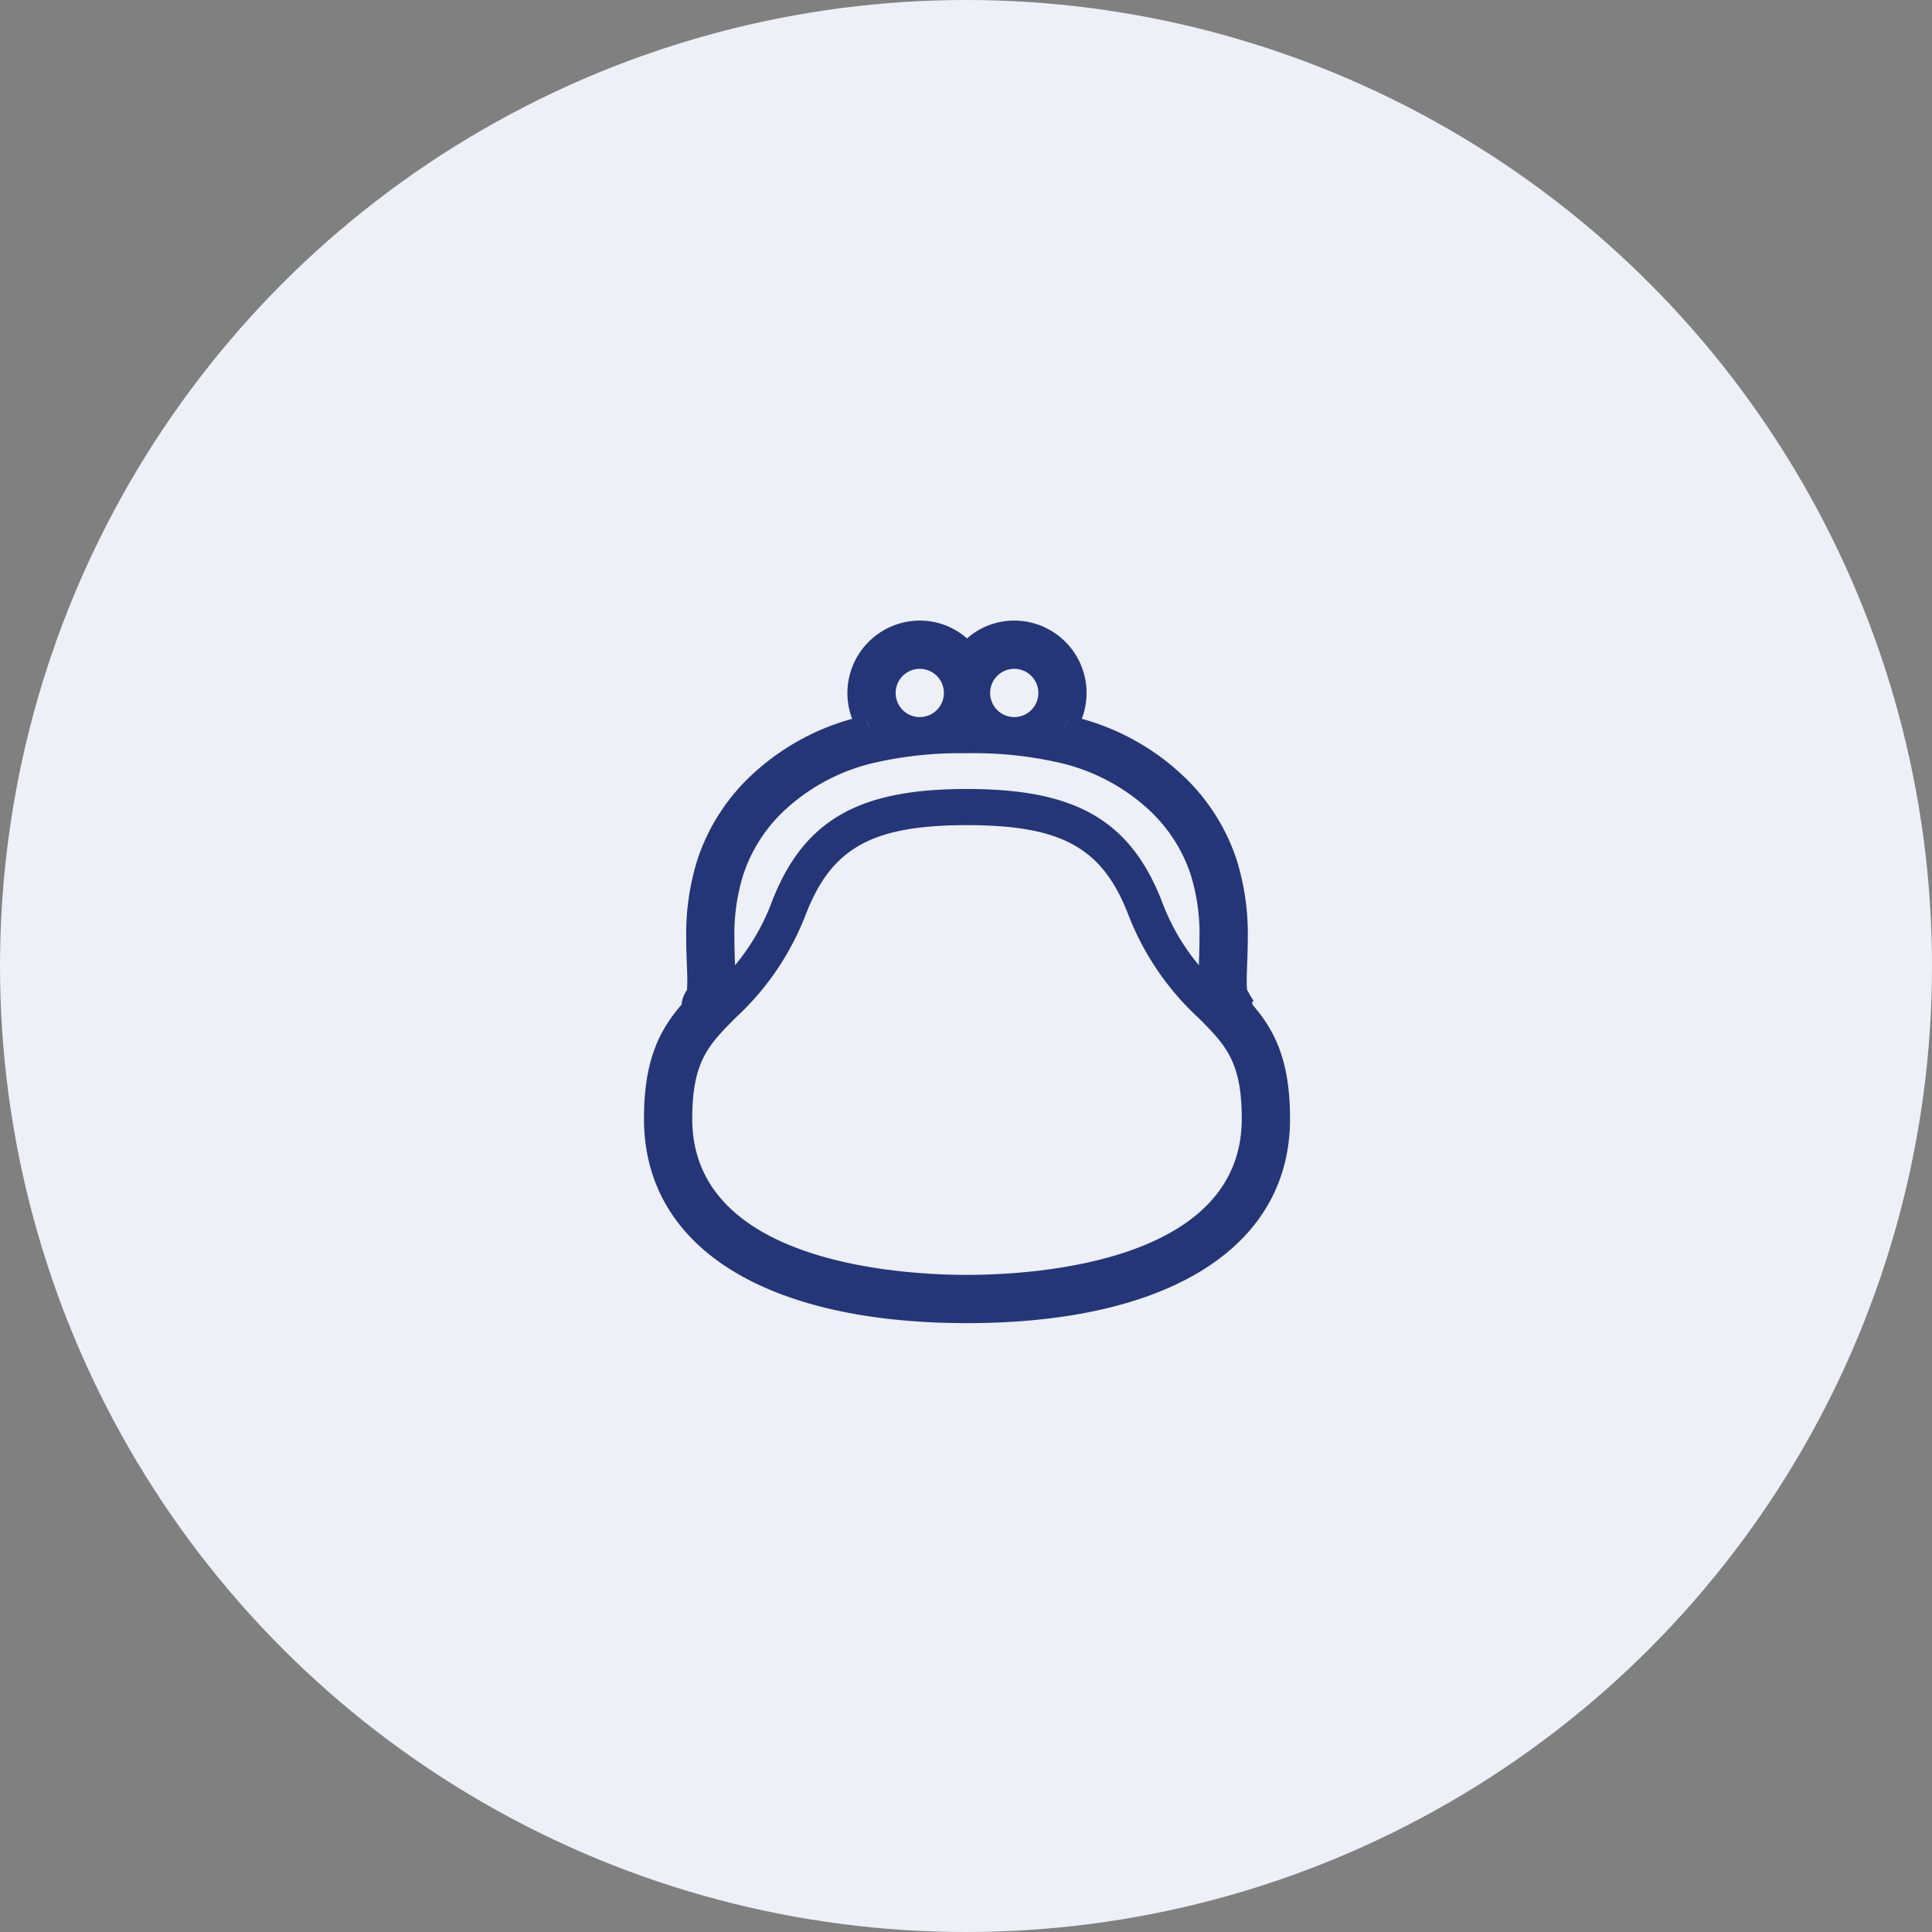
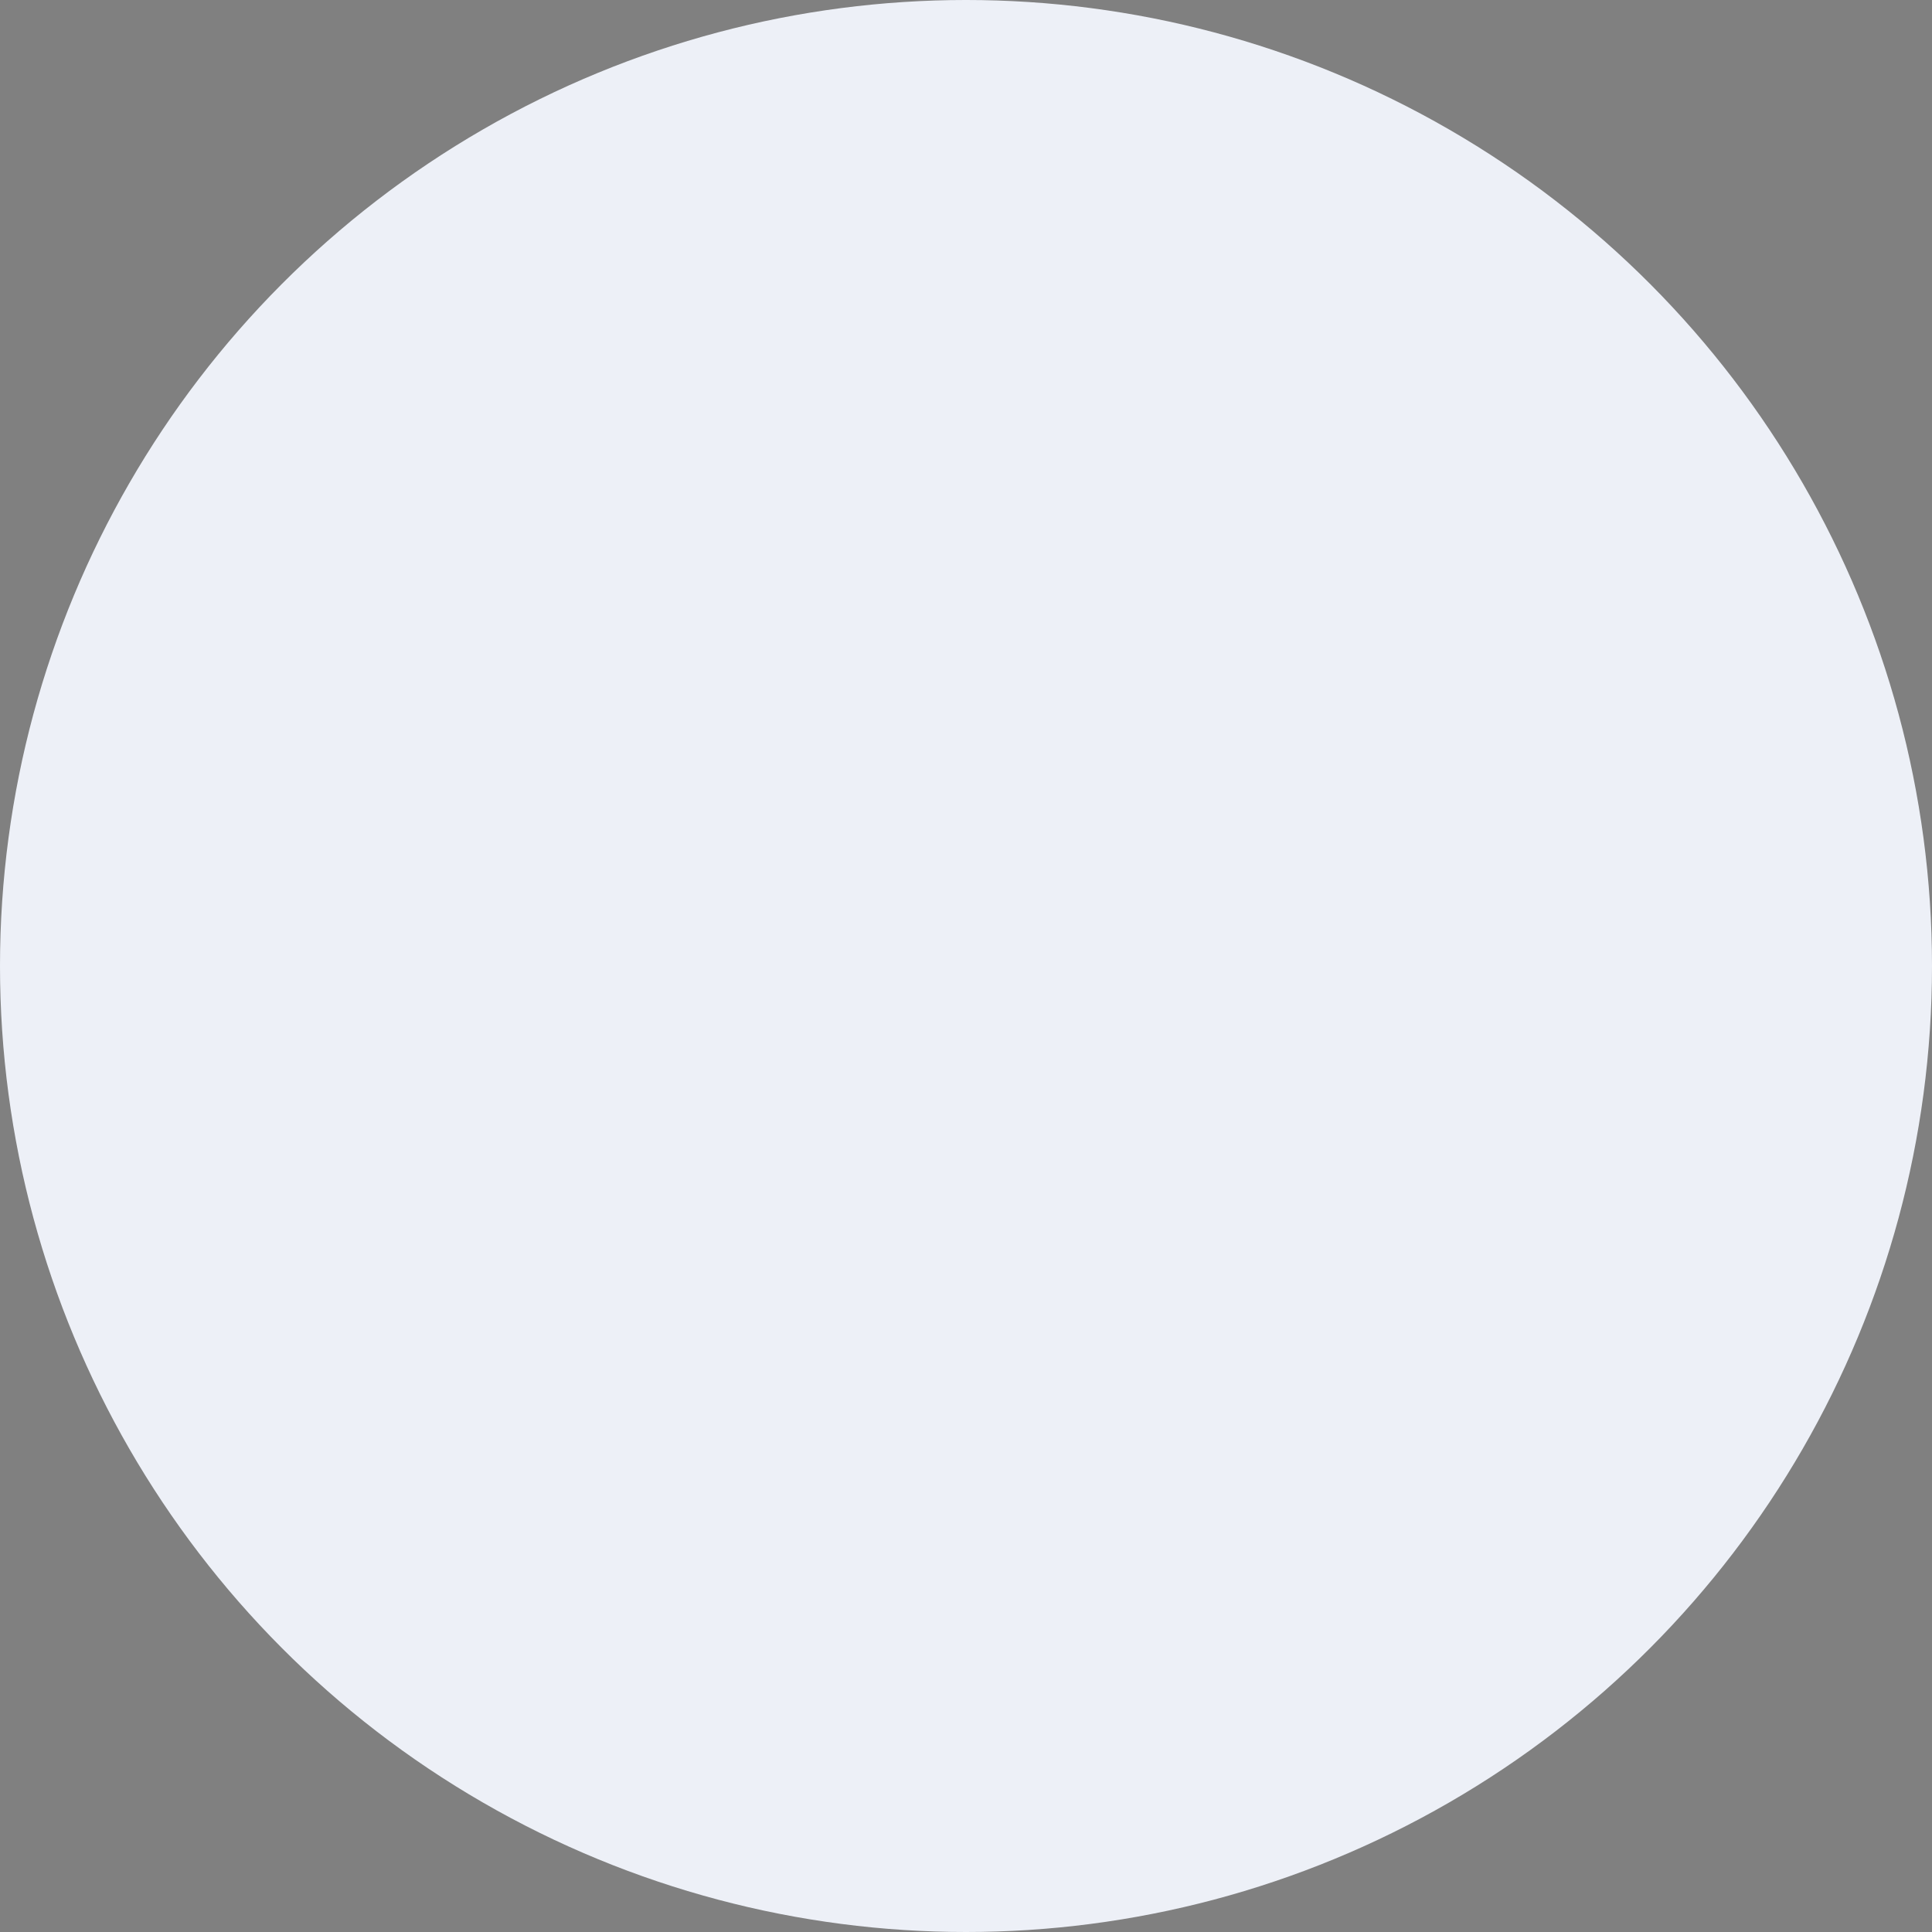
<svg xmlns="http://www.w3.org/2000/svg" width="165" height="165" viewBox="0 0 165 165">
  <rect x="0" y="0" width="165" height="165" fill="#808080" stroke="none" />
  <g id="グループ_2944" data-name="グループ 2944" transform="translate(-485 -9546)">
    <circle id="楕円形_217" data-name="楕円形 217" cx="82.5" cy="82.5" r="82.5" transform="translate(485 9546)" fill="#edf0f7" />
    <g id="グループ_2824" data-name="グループ 2824" transform="translate(-7012 -691)">
      <g id="がま口財布のフリーアイコン_1_" data-name="がま口財布のフリーアイコン (1)" transform="translate(7531.408 10290)">
-         <path id="パス_3349" data-name="パス 3349" d="M72.556,32.8c-.009-.081-.017-.159-.031-.238l.139-.06-.333-.54a2.4,2.4,0,0,0-.223-.386c0-.015,0-.027-.006-.044a5.652,5.652,0,0,1-.037-.758c0-.4.018-.879.038-1.412.026-.679.055-1.447.055-2.274a21.218,21.218,0,0,0-.96-6.68A17.266,17.266,0,0,0,66.5,13.131a20.545,20.545,0,0,0-8.518-4.742A6.183,6.183,0,0,0,52.213,0a6.1,6.1,0,0,0-4.034,1.523A6.094,6.094,0,0,0,44.143,0a6.194,6.194,0,0,0-6.18,6.18,6.114,6.114,0,0,0,.408,2.21,20.538,20.538,0,0,0-8.518,4.739,17.29,17.29,0,0,0-4.695,7.278,21.226,21.226,0,0,0-.96,6.683c0,.829.029,1.6.055,2.28.02.527.038,1,.038,1.4s-.024.685-.027.782A2.516,2.516,0,0,0,23.8,32.8c-1.937,2.236-3.21,4.821-3.21,9.747C20.592,53.476,30.9,60,48.179,60s27.587-6.524,27.587-17.454C75.766,37.621,74.493,35.035,72.556,32.8ZM56.851,8.421a5.279,5.279,0,0,1-.355.648l-.015,0A5.435,5.435,0,0,0,56.851,8.421Zm-4.638-4.3a2.06,2.06,0,1,1-2.06,2.06A2.064,2.064,0,0,1,52.213,4.12Zm-8.069,0a2.06,2.06,0,1,1-2.06,2.06A2.064,2.064,0,0,1,44.143,4.12ZM39.877,9.066l-.015,0a5.288,5.288,0,0,1-.355-.648A5.449,5.449,0,0,0,39.877,9.066Zm-10.8,12.625a13.128,13.128,0,0,1,3.6-5.561,16.752,16.752,0,0,1,7.646-4,32.818,32.818,0,0,1,7.855-.8,32.808,32.808,0,0,1,7.855.8,16.771,16.771,0,0,1,7.646,4,13.128,13.128,0,0,1,3.6,5.561,17.064,17.064,0,0,1,.754,5.4c0,.829-.029,1.6-.055,2.344a18.77,18.77,0,0,1-3.142-5.413c-2.8-7.258-7.776-9.639-16.663-9.639s-13.865,2.38-16.663,9.639a18.632,18.632,0,0,1-3.142,5.413c-.026-.742-.059-1.512-.055-2.344A17.071,17.071,0,0,1,29.074,21.691ZM48.179,55.88c-5.506,0-23.467-.963-23.467-13.334,0-4.9,1.388-6.293,3.684-8.606a23.447,23.447,0,0,0,6-8.811c2.206-5.726,5.684-7.658,13.779-7.658S59.751,19.4,61.958,25.129a23.492,23.492,0,0,0,6,8.811c2.3,2.313,3.684,3.708,3.684,8.606C71.646,54.917,53.683,55.88,48.179,55.88Z" fill="#243678" />
-       </g>
+         </g>
      <rect id="長方形_2595" data-name="長方形 2595" width="60" height="60" transform="translate(7550 10290)" fill="none" />
    </g>
  </g>
</svg>